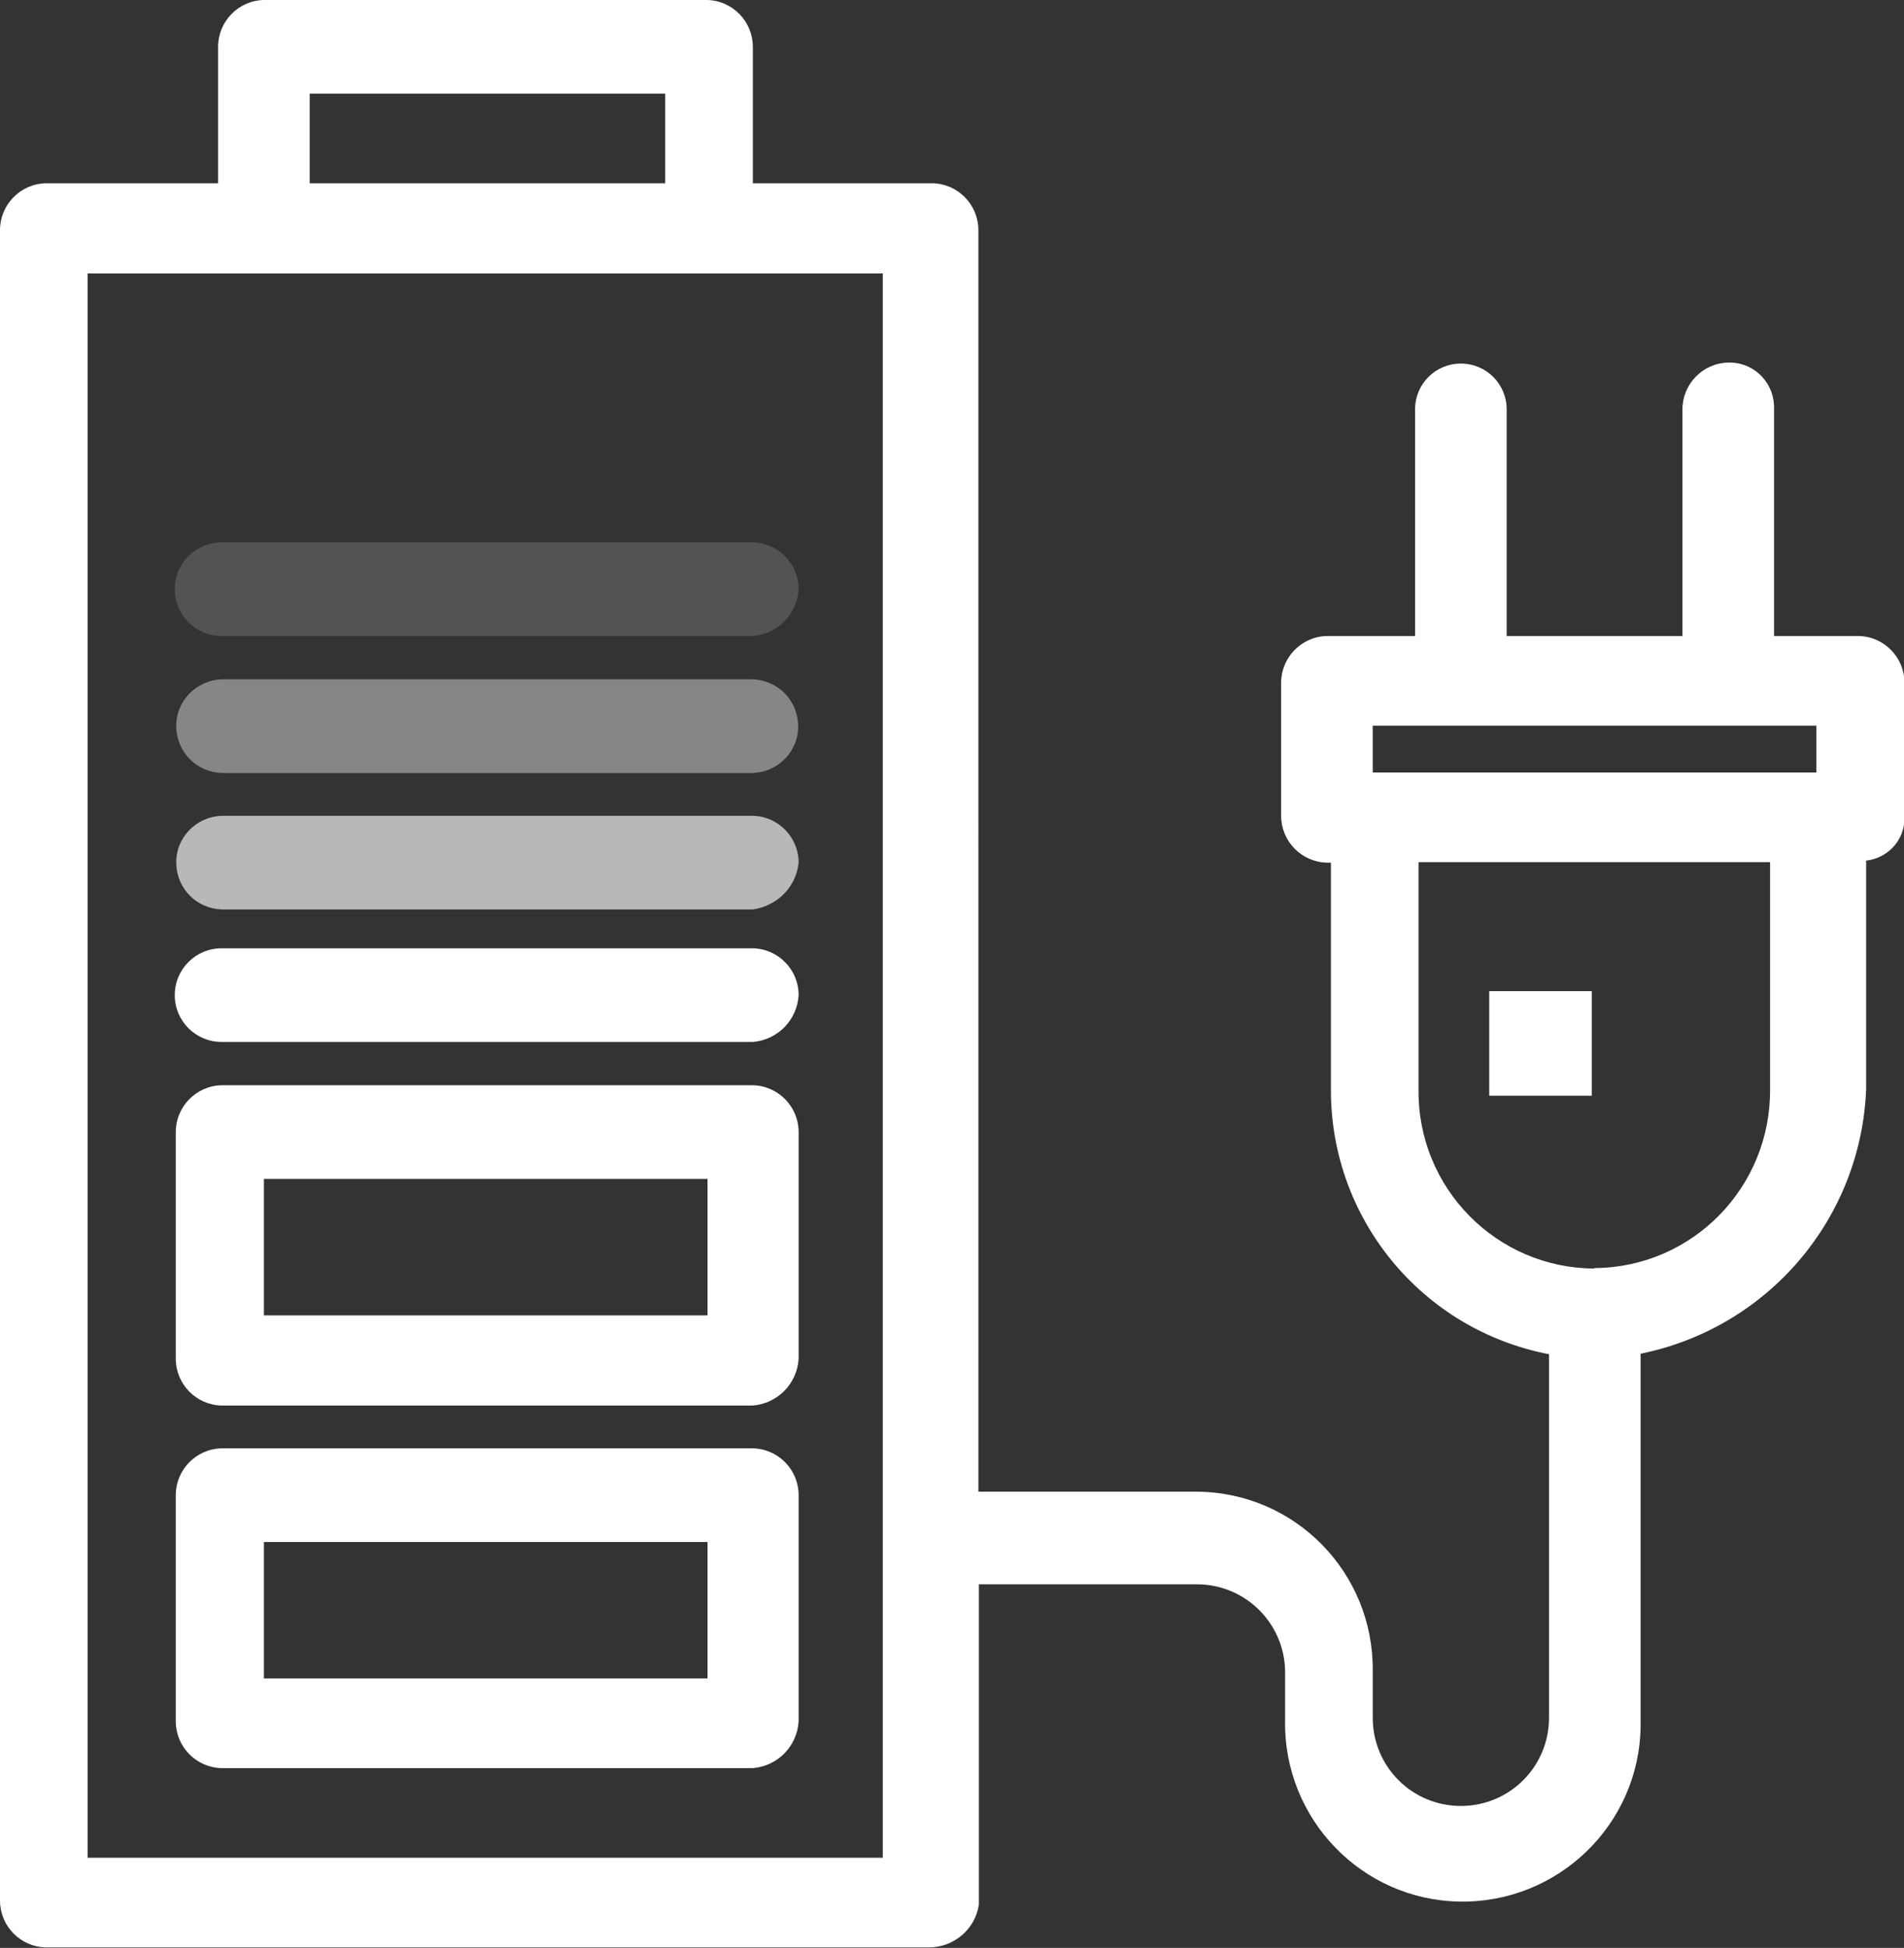
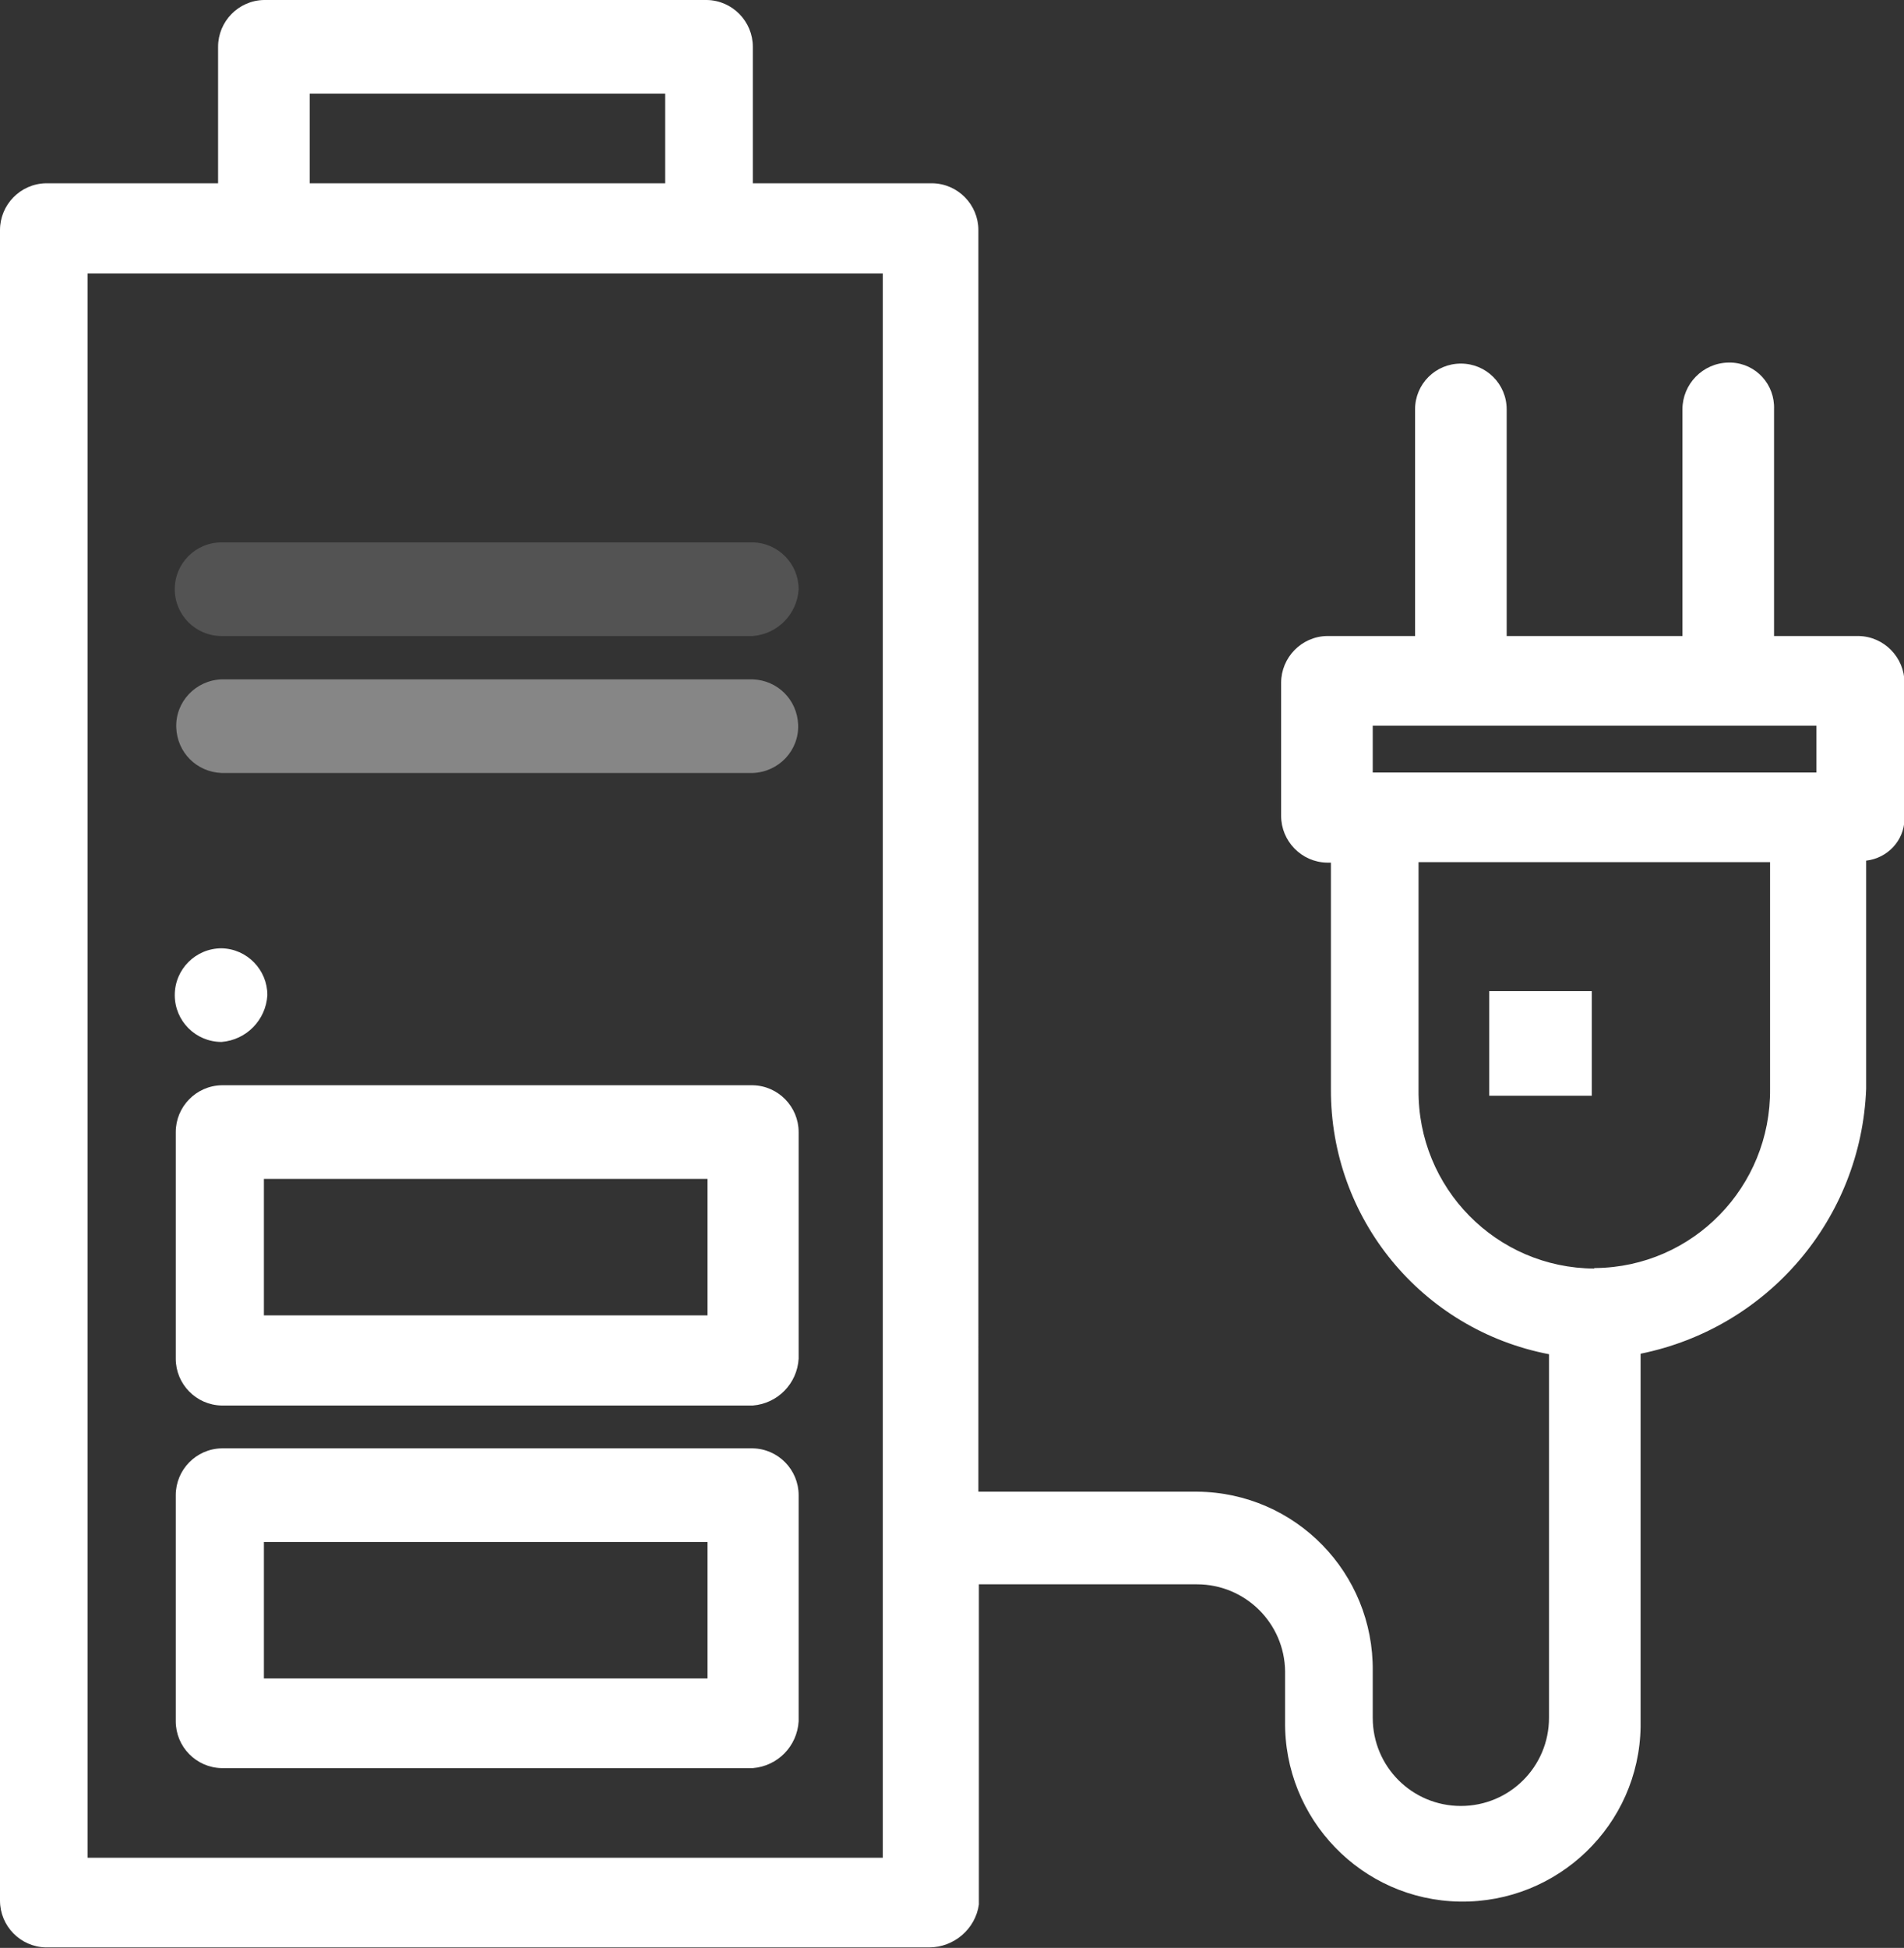
<svg xmlns="http://www.w3.org/2000/svg" id="Calque_1" data-name="Calque 1" viewBox="0 0 38.24 39.11">
  <rect x="0" y="0" width="38.24" height="39.11" fill="#333333" stroke="none" />
  <defs>
    <style>      .cls-1 {        clip-path: url(#clippath);      }      .cls-2 {        fill: none;      }      .cls-2, .cls-3, .cls-4, .cls-5, .cls-6 {        stroke-width: 0px;      }      .cls-3 {        opacity: .65;      }      .cls-3, .cls-4, .cls-5 {        isolation: isolate;      }      .cls-3, .cls-4, .cls-5, .cls-6 {        fill: #fff;      }      .cls-4 {        opacity: .16;      }      .cls-5 {        opacity: .41;      }    </style>
    <clipPath id="clippath">
      <rect class="cls-2" width="38.24" height="39.11" />
    </clipPath>
  </defs>
  <g id="Stockage">
    <rect id="Rectangle_1040" data-name="Rectangle 1040" class="cls-6" x="29.91" y="19.9" width="2.06" height="2.1" />
    <g id="Groupe_86" data-name="Groupe 86">
      <g class="cls-1">
        <g id="Groupe_85" data-name="Groupe 85">
          <path id="Tracé_428" data-name="Tracé 428" class="cls-6" d="M37.32,12.77h-1.69v-4.55c.02-.5-.36-.92-.86-.94-.02,0-.04,0-.06,0-.51.01-.92.43-.92.94v4.55h-3.53v-4.55c0-.51-.41-.92-.92-.92s-.92.41-.92.92v4.55h-1.77c-.51.01-.92.43-.92.94v2.67c0,.51.41.93.92.94h.08v4.55c-.01,2.6,1.83,4.83,4.38,5.32v7.3c0,.98-.79,1.77-1.77,1.77-.98,0-1.77-.79-1.77-1.77h0v-.94c.02-1.97-1.55-3.58-3.52-3.6,0,0-.01,0-.02,0h-4.38V4.62c0-.51-.41-.93-.92-.94h-3.61V.94c0-.51-.41-.93-.92-.94H5.3c-.51.01-.92.43-.92.94v2.74H.92c-.51.01-.92.43-.92.94v33.54c0,.51.41.93.92.94h17.74c.5,0,.93-.37,1-.86v-6.43h4.38c.97,0,1.76.78,1.77,1.75,0,.02,0,.04,0,.05v.94c-.03,1.97,1.54,3.6,3.51,3.63,1.97.03,3.6-1.54,3.63-3.51,0-.04,0-.08,0-.12v-7.37c2.56-.52,4.43-2.71,4.53-5.32v-4.58c.43-.05.76-.4.77-.83v-2.74c0-.51-.41-.93-.92-.94M6.22,1.88h7.14v1.8h-7.14v-1.8ZM17.74,37.3H1.76V5.49h15.97v31.81ZM27.57,14.57h8.91v.94h-8.91v-.94ZM32.02,25.47c-1.97-.01-3.55-1.62-3.53-3.59,0,0,0-.01,0-.02v-4.55h7.06v4.55c.02,1.97-1.55,3.58-3.51,3.6,0,0-.01,0-.02,0" />
          <path id="Tracé_429" data-name="Tracé 429" class="cls-6" d="M15.13,21.79H4.45c-.51.01-.92.43-.92.94v4.55c0,.51.41.93.92.94h10.67c.5-.04.89-.44.92-.94v-4.55c0-.51-.41-.93-.92-.94M14.21,26.41H5.3v-2.74h8.91v2.74Z" />
          <path id="Tracé_430" data-name="Tracé 430" class="cls-6" d="M15.13,29.08H4.45c-.51.01-.92.43-.92.94v4.54c0,.51.41.93.92.94h10.67c.5-.04.89-.44.92-.94v-4.54c0-.51-.41-.93-.92-.94M14.21,33.7H5.3v-2.74h8.91v2.74Z" />
-           <path id="Tracé_431" data-name="Tracé 431" class="cls-6" d="M15.13,19.04H4.45c-.52,0-.94.42-.94.94,0,.52.42.94.94.94h10.67c.5-.04.89-.44.92-.94,0-.51-.41-.93-.92-.94" />
-           <path id="Tracé_432" data-name="Tracé 432" class="cls-3" d="M15.13,16.38H4.45c-.52.02-.93.45-.91.97.02.5.41.89.91.91h10.67c.49-.07.87-.45.92-.94,0-.51-.41-.93-.92-.94" />
+           <path id="Tracé_431" data-name="Tracé 431" class="cls-6" d="M15.13,19.04H4.45c-.52,0-.94.42-.94.94,0,.52.42.94.94.94c.5-.04.89-.44.92-.94,0-.51-.41-.93-.92-.94" />
          <path id="Tracé_433" data-name="Tracé 433" class="cls-5" d="M15.13,13.64H4.45c-.52.02-.93.45-.91.97.02.5.41.89.91.91h10.67c.52-.02.93-.45.91-.97-.02-.5-.41-.89-.91-.91" />
          <path id="Tracé_434" data-name="Tracé 434" class="cls-4" d="M4.45,10.89c-.52,0-.94.42-.94.94s.42.94.94.94h10.67c.5-.04.89-.44.92-.94,0-.51-.41-.93-.92-.94H4.45Z" />
        </g>
      </g>
    </g>
  </g>
</svg>